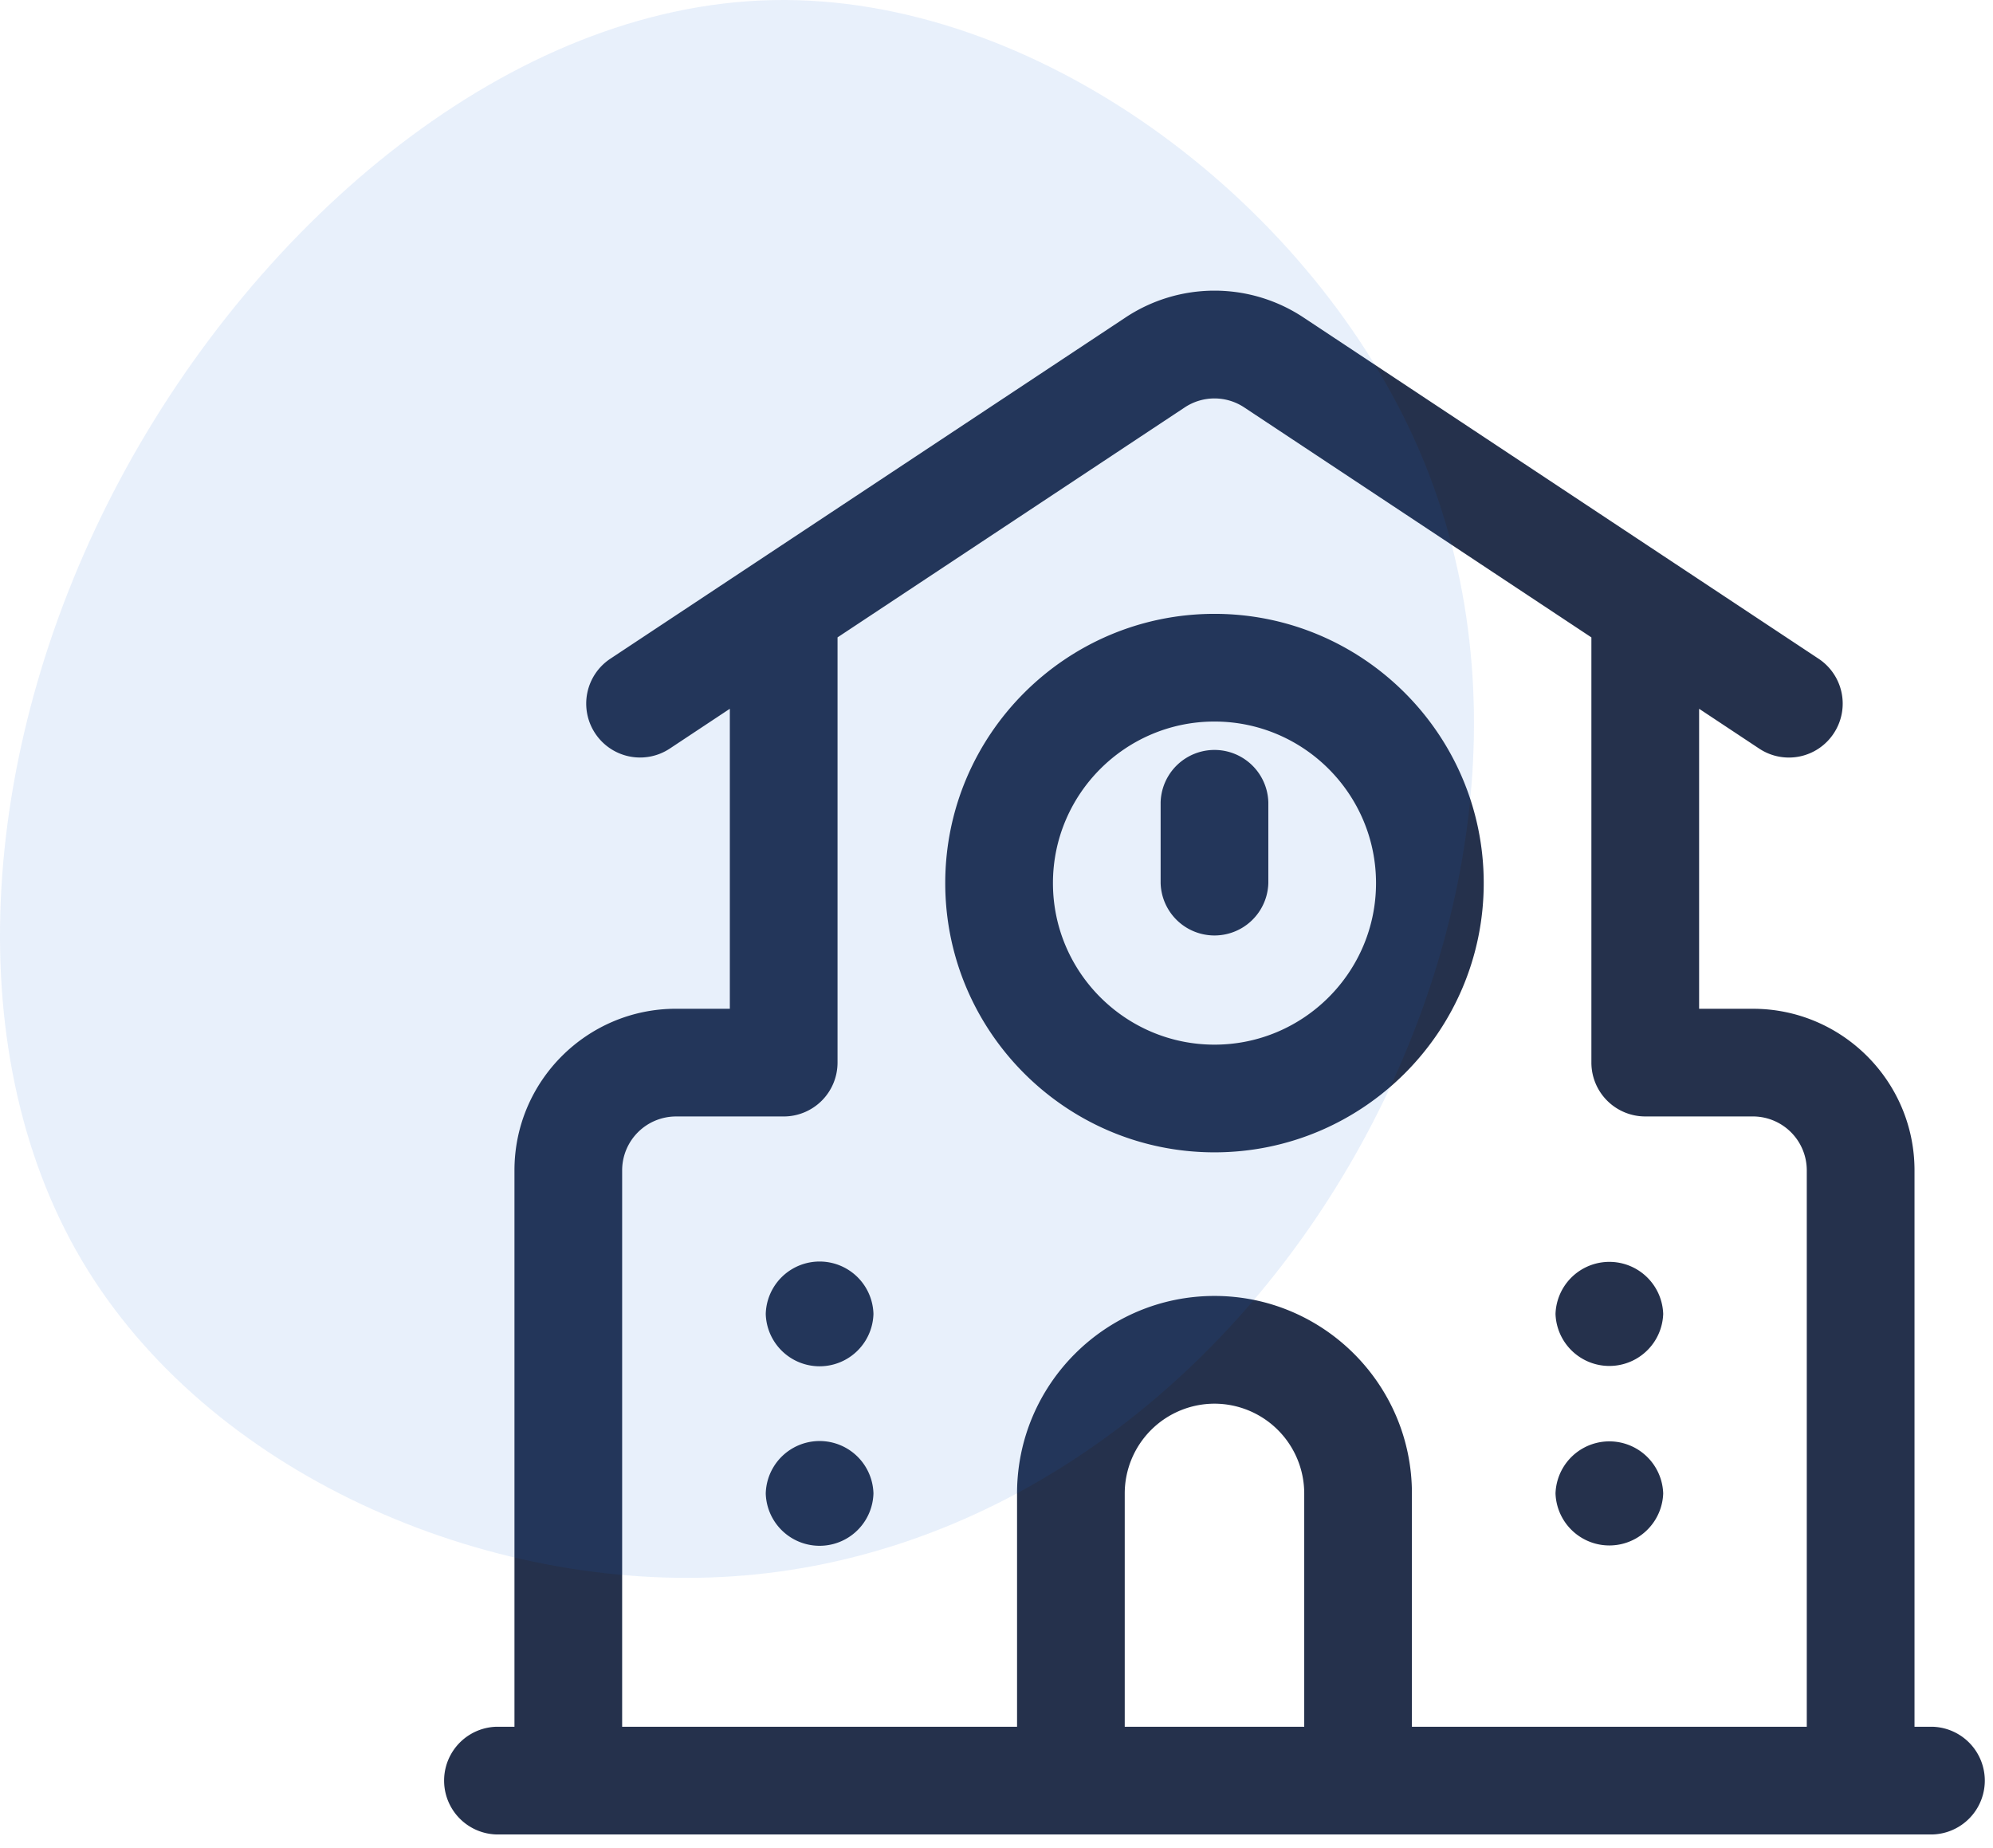
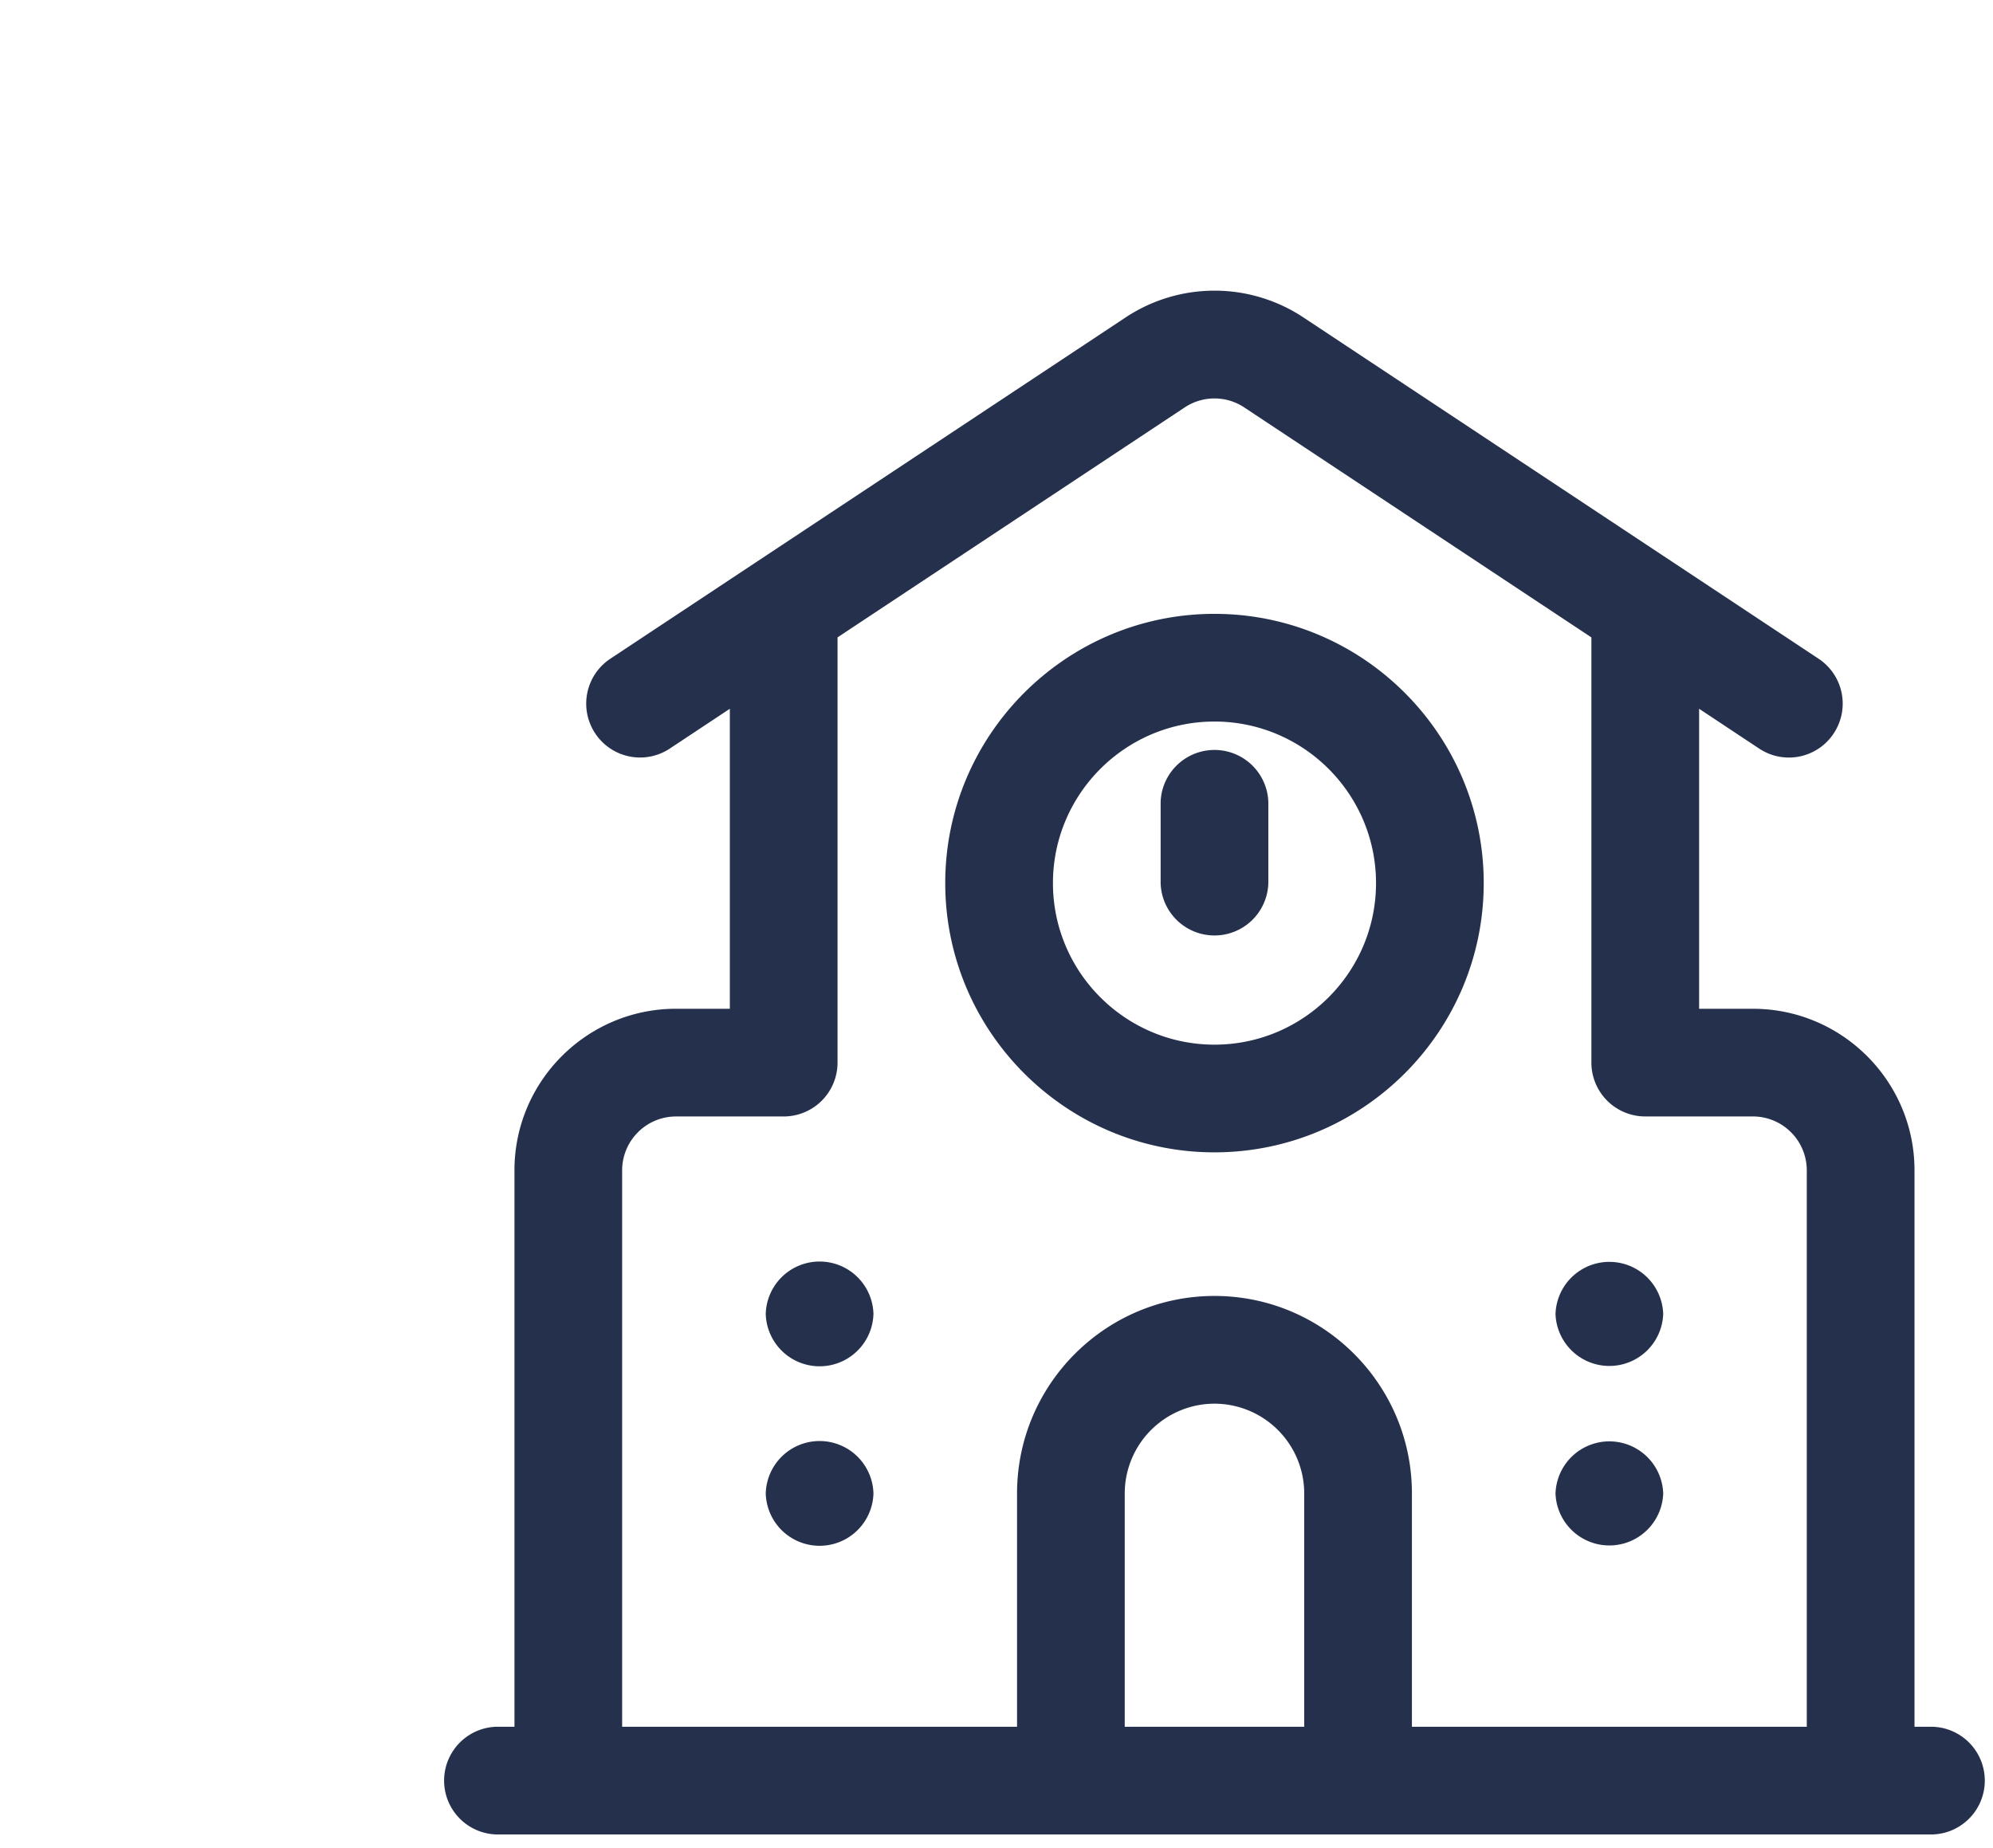
<svg xmlns="http://www.w3.org/2000/svg" width="96" height="89" fill="none">
  <path d="M58.5 29.567c-7.148 0-12.969 5.817-12.969 12.969 0 7.152 5.82 12.968 12.969 12.968 7.148 0 12.969-5.816 12.969-12.968s-5.82-12.969-12.97-12.969zm0 20.75c-4.288 0-7.781-3.49-7.781-7.781 0-4.292 3.492-7.782 7.78-7.782 4.29 0 7.782 3.49 7.782 7.782s-3.493 7.781-7.781 7.781zm2.594-11.672v3.89a2.595 2.595 0 01-5.188 0v-3.89a2.595 2.595 0 015.188 0zm31.99 44.526h-.865V56.37c0-4.292-3.493-7.781-7.782-7.781h-2.593v-14.45l2.891 1.916a2.586 2.586 0 003.593-.73 2.594 2.594 0 00-.73-3.597L62.816 15.311a7.754 7.754 0 00-8.625-.003L29.4 31.728a2.593 2.593 0 00-.73 3.597 2.592 2.592 0 003.594.73l2.891-1.916v14.449h-2.594c-4.288 0-7.78 3.49-7.78 7.781v26.802h-.866a2.595 2.595 0 000 5.188h69.167a2.595 2.595 0 000-5.188zm-38.907 0v-11.24A4.329 4.329 0 0158.5 67.61a4.329 4.329 0 014.323 4.323v11.24h-8.646zm13.833 0v-11.24c0-5.246-4.264-9.51-9.51-9.51-5.246 0-9.51 4.264-9.51 9.51v11.24H29.968V56.37a2.597 2.597 0 012.593-2.594h5.188a2.595 2.595 0 002.594-2.593V30.7L57.06 19.628a2.591 2.591 0 012.884.003l16.711 11.07v20.48a2.595 2.595 0 002.594 2.594h5.187a2.597 2.597 0 012.594 2.594v26.802H68.01zM42.073 63.286a2.595 2.595 0 01-5.188 0 2.595 2.595 0 015.188 0zm0 8.646a2.595 2.595 0 01-5.188 0 2.595 2.595 0 015.188 0zm38.041-8.646a2.595 2.595 0 01-5.187 0 2.595 2.595 0 015.187 0zm0 8.646a2.595 2.595 0 01-5.187 0 2.595 2.595 0 015.187 0z" fill="#25314C" />
-   <path opacity=".1" fill-rule="evenodd" clip-rule="evenodd" d="M68.157 21.218c5.271 11.71 2.751 25.395-3.78 35.93-6.53 10.554-17.072 17.957-29.034 18.775C23.382 76.742 10 70.958 3.931 60.69c-6.07-10.286-4.845-25.057 1.846-37.585 6.69-12.529 18.83-22.833 31.43-23.1 12.6-.267 25.662 9.503 30.95 21.213z" fill="#1565D8" />
</svg>